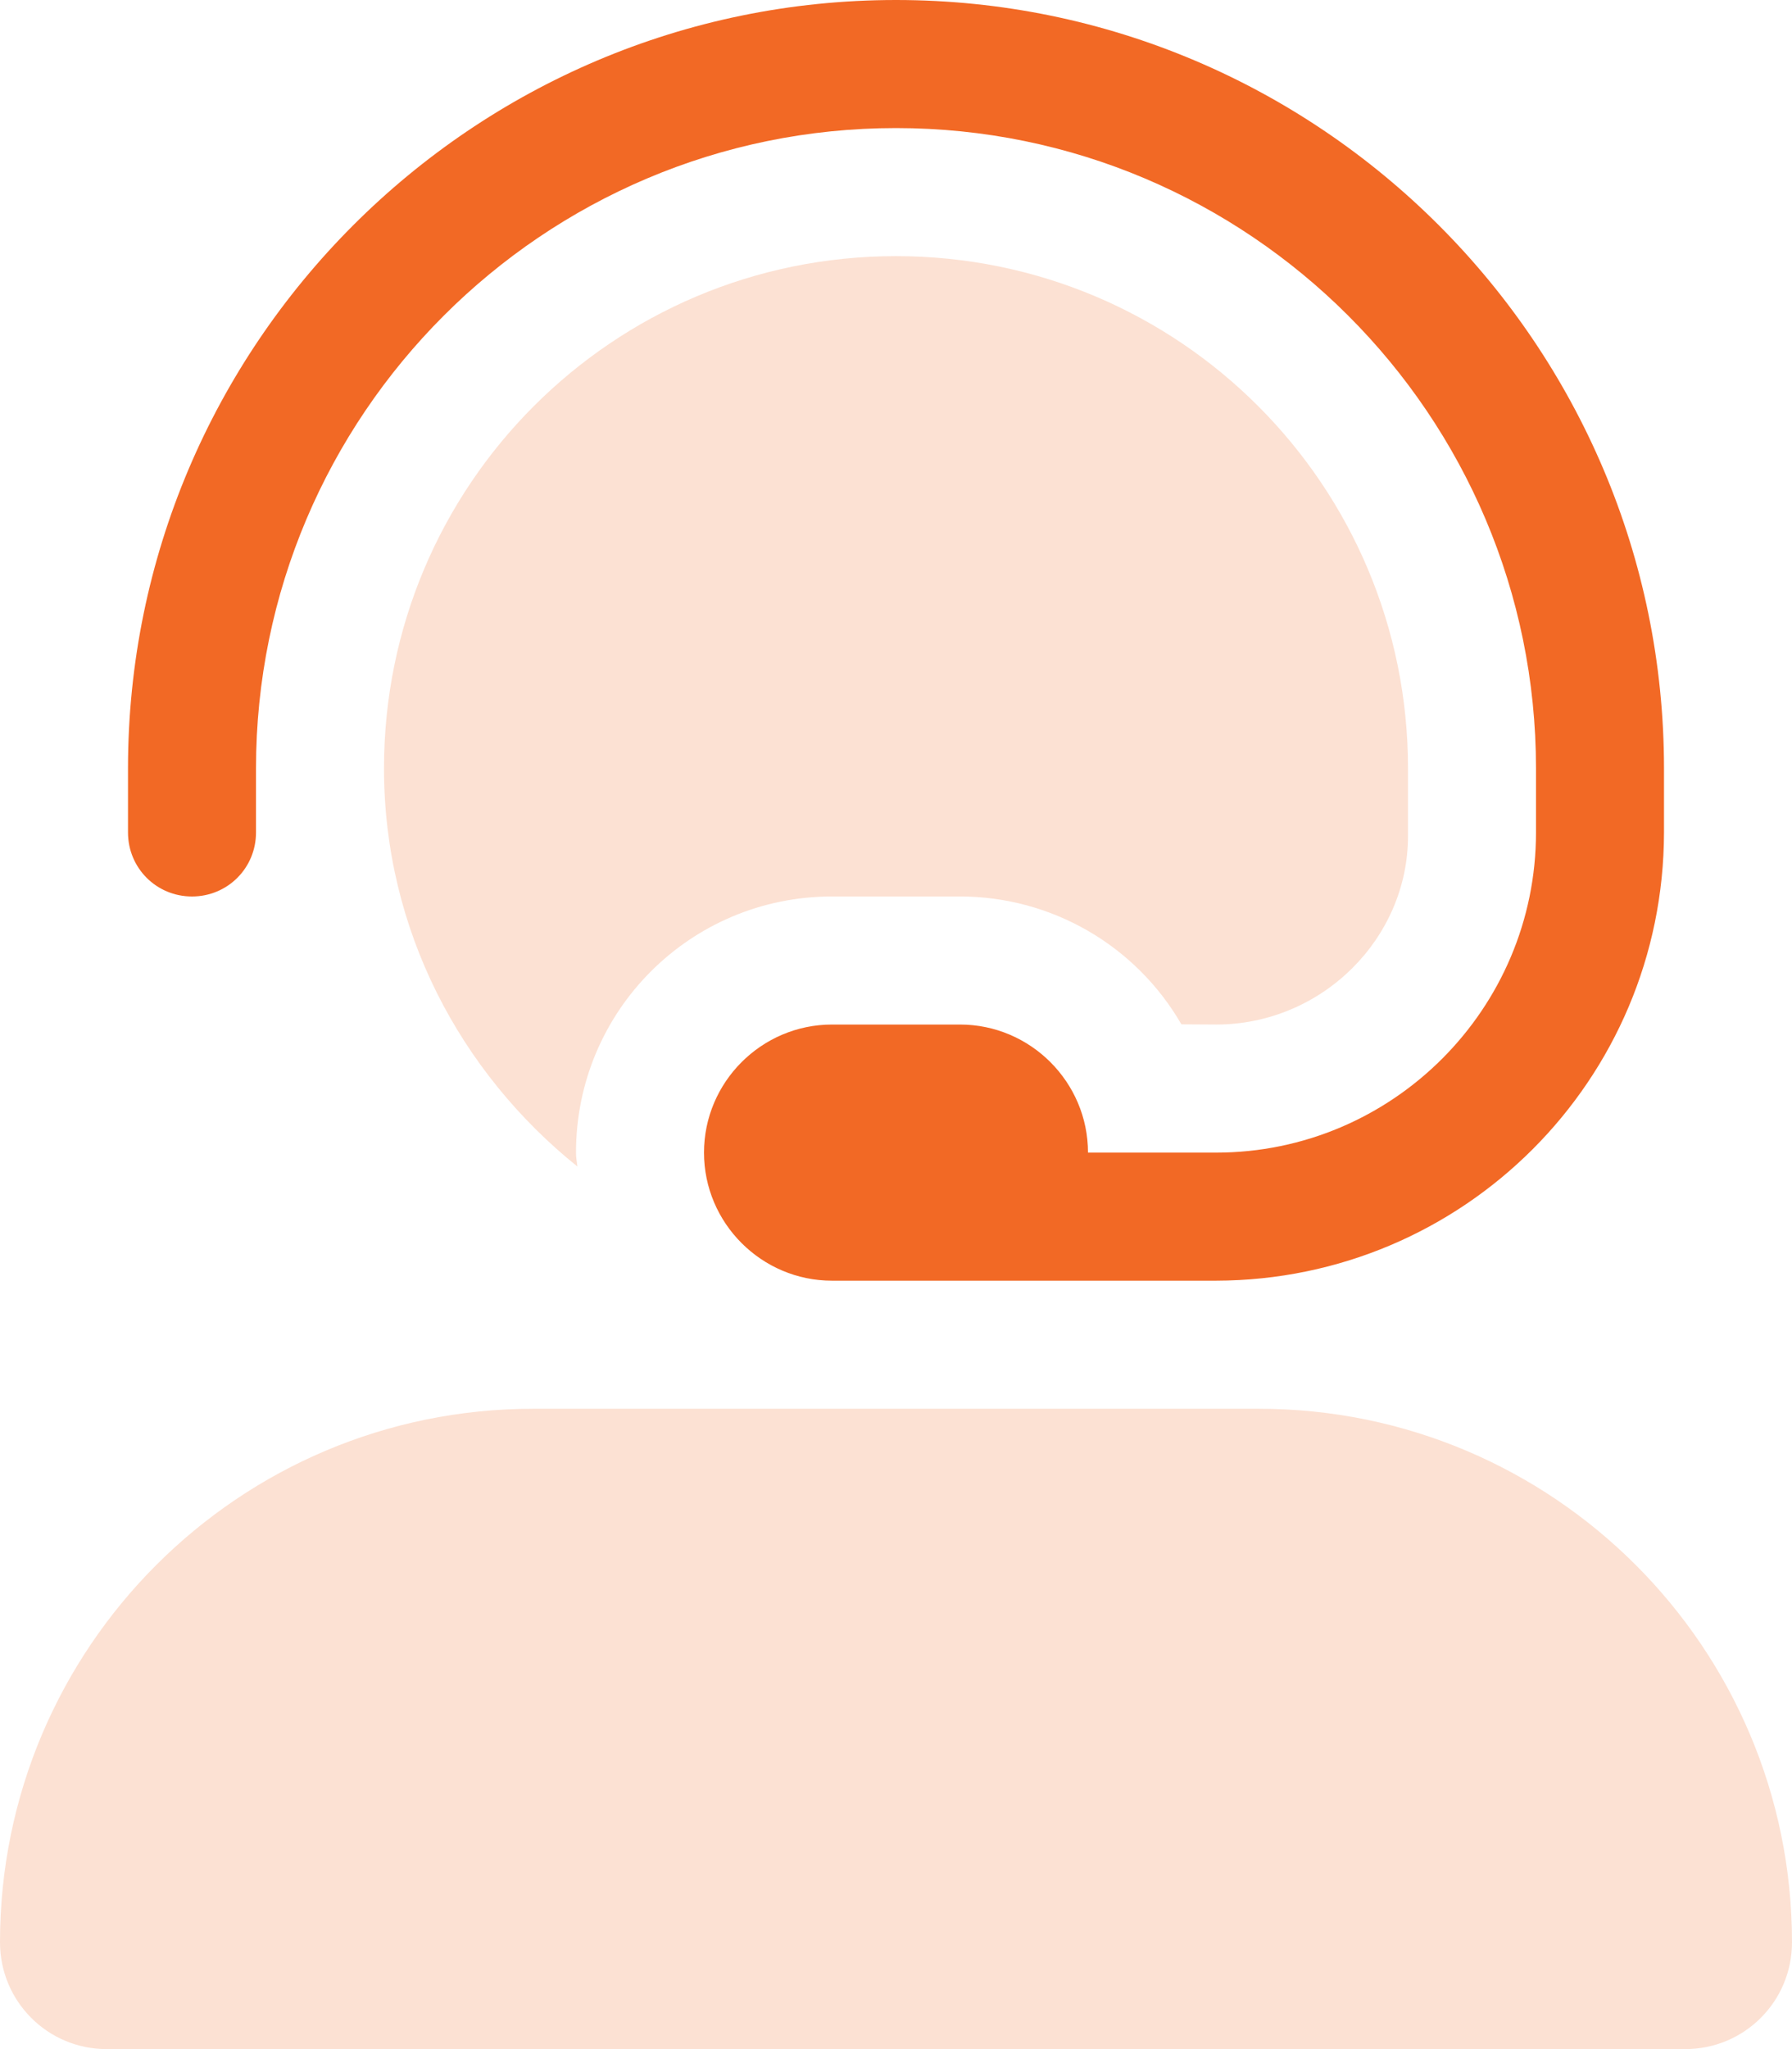
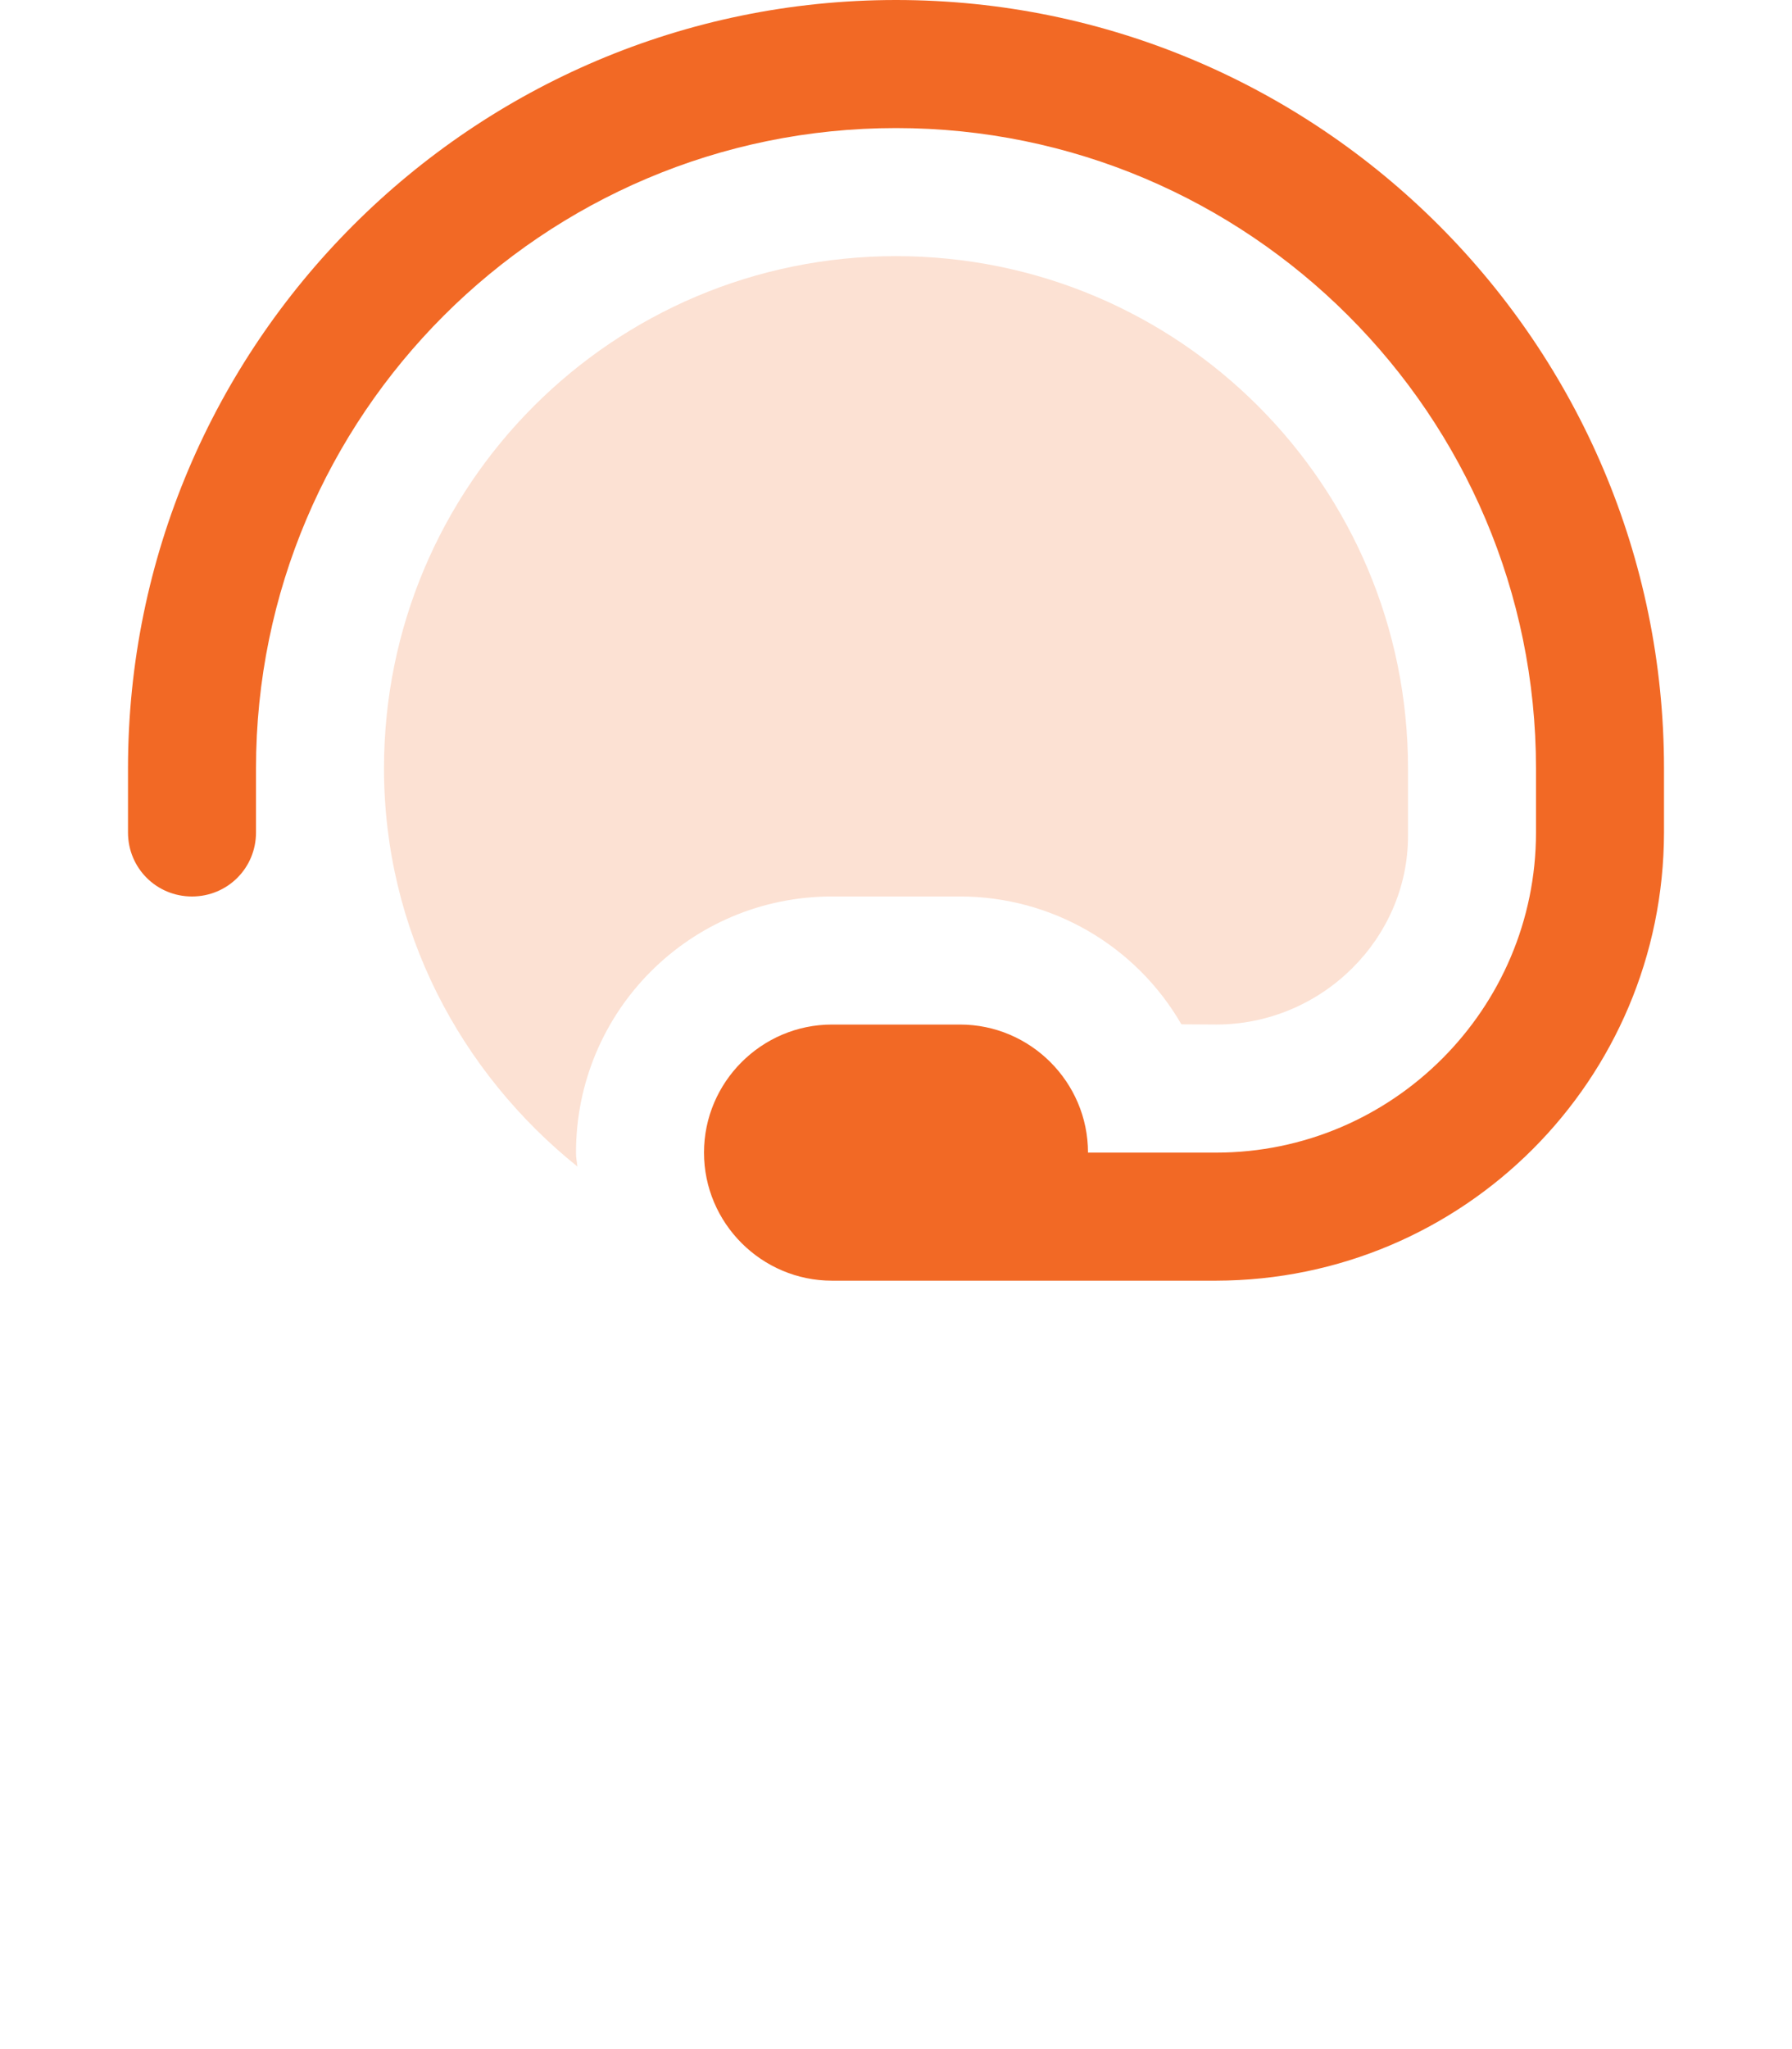
<svg xmlns="http://www.w3.org/2000/svg" width="84" height="96" xml:space="preserve" overflow="hidden">
  <g>
-     <path d="M84 90.994C84 93.768 81.768 96 78.994 96L4.997 96C2.237 96 0 93.768 0 90.994 0 77.194 11.194 66 24.994 66L59.006 66C72.806 66 84 77.194 84 90.994Z" fill="#FCE1D3" />
    <path d="M6 39 6 36C6 16.147 22.147 0 42 0 61.853 0 78 16.142 78 36L78 39C77.981 50.602 68.602 59.976 57 60L39 60C35.698 60 33 57.302 33 54 33 50.698 35.698 48 39 48L45 48C48.302 48 51 50.698 51 54L57 54C65.27 54 72 47.27 72 39L72 36C72 19.454 58.546 6 42 6 25.454 6 12 19.454 12 36L12 39C12 40.67 10.666 42 9 42 7.334 42 6 40.67 6 39Z" fill="#F26925" />
    <path d="M27 54C27 54.245 27.038 54.413 27.067 54.653 21.581 50.246 18 43.57 18 36 18 22.733 28.733 12 42 12 55.267 12 66 22.733 66 36L66 39.168C66 43.968 61.968 48 57 48L55.378 47.99C53.242 44.29 49.286 42 45 42L39 42C32.362 42 27 47.362 27 54Z" fill="#FCE1D3" />
  </g>
</svg>